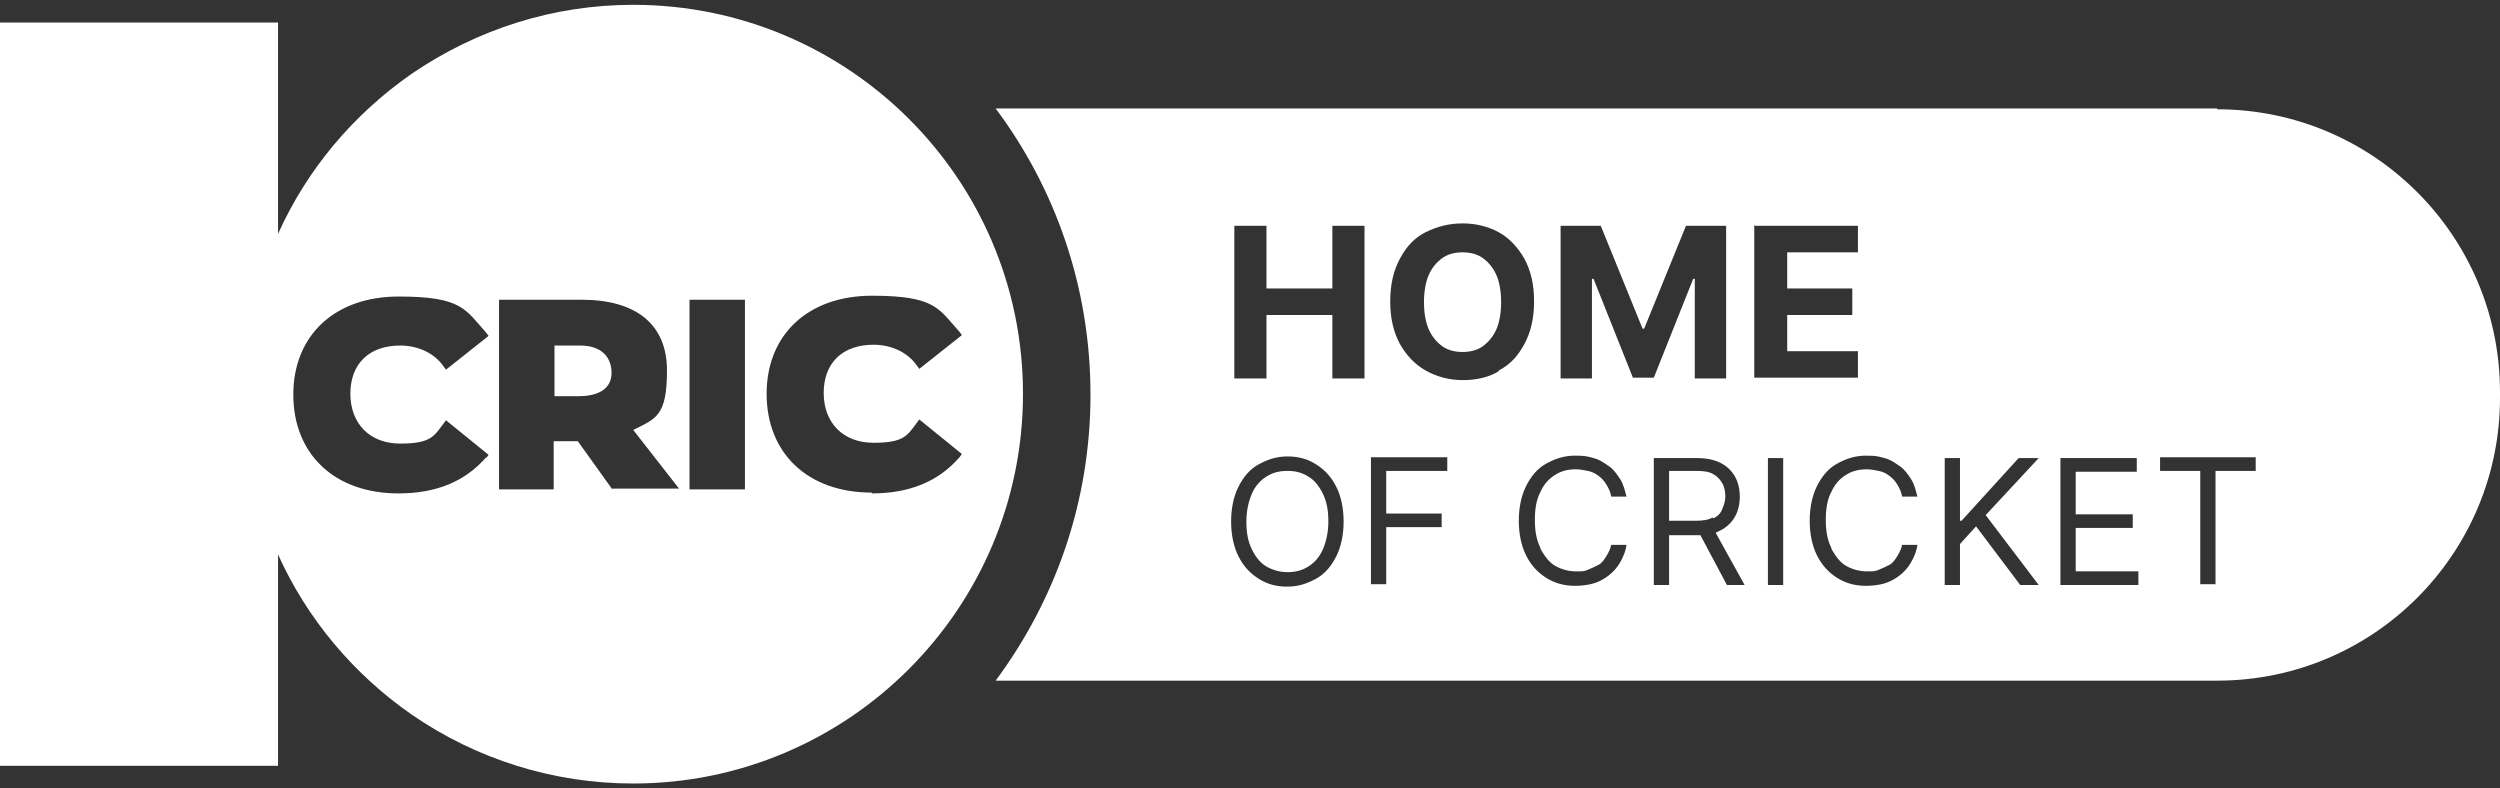
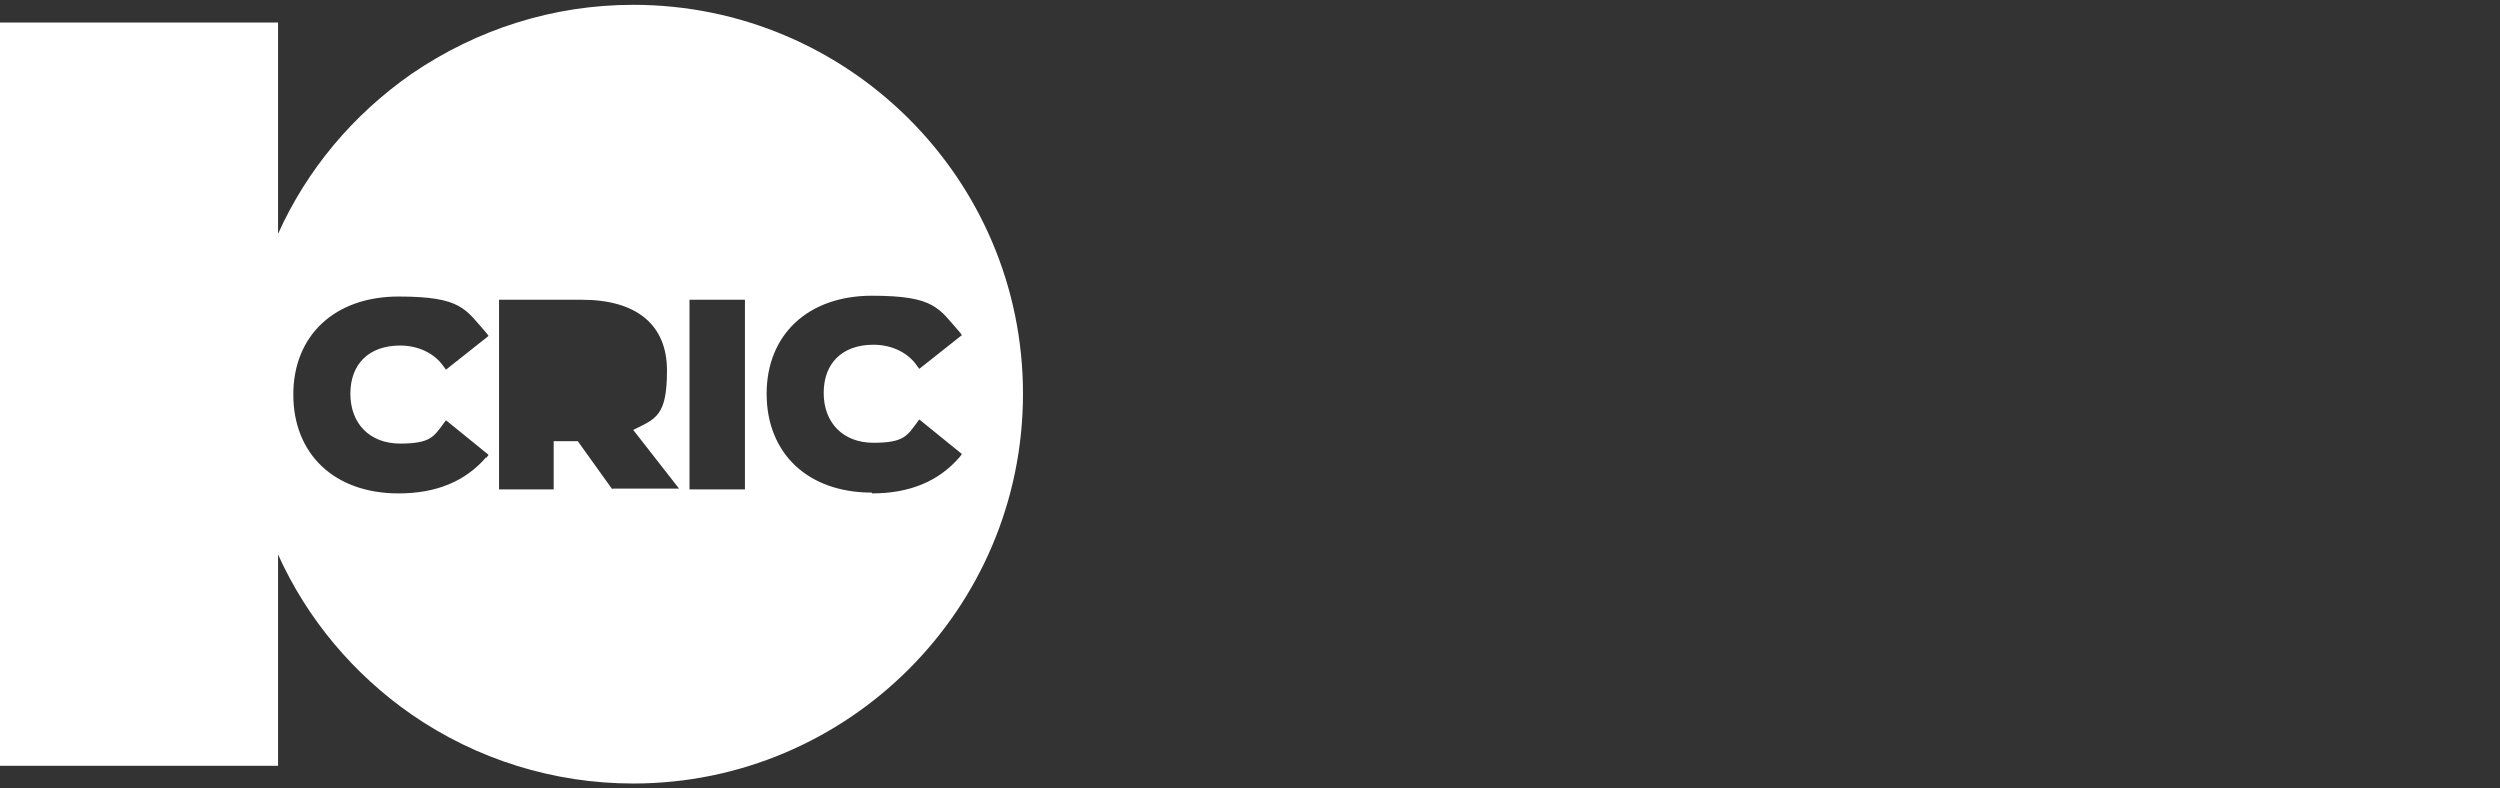
<svg xmlns="http://www.w3.org/2000/svg" version="1.1" viewBox="0 0 311.1 98.1">
  <rect x="0" y="0" width="311.1" height="98.1" fill="#333333" stroke="none" />
  <defs>
    <style>
      .cls-1 {
        fill: #fff;
      }
    </style>
  </defs>
  <g>
    <g id="Layer_1">
-       <path class="cls-1" d="M184.5,32.1c-.7-.5-1.6-.7-2.5-.7s-1.8.2-2.5.7c-.7.5-1.3,1.2-1.7,2.1-.4.9-.6,2.1-.6,3.4s.2,2.5.6,3.4c.4.9,1,1.6,1.7,2.1.7.5,1.6.7,2.5.7s1.8-.2,2.5-.7c.7-.5,1.3-1.2,1.7-2.1.4-.9.6-2.1.6-3.4s-.2-2.5-.6-3.4c-.4-.9-1-1.6-1.7-2.1Z" />
-       <path class="cls-1" d="M213.2,64.5c.5-.2.9-.6,1.1-1.1s.4-1,.4-1.6-.1-1.2-.4-1.7-.6-.8-1.1-1.1-1.2-.4-2.1-.4h-3.4v6.2h3.4c.8,0,1.5-.1,2-.4Z" />
-       <path class="cls-1" d="M162.8,59.3c-.8-.5-1.6-.7-2.6-.7s-1.8.2-2.6.7-1.4,1.2-1.8,2.1-.7,2.1-.7,3.5.2,2.5.7,3.5,1.1,1.7,1.8,2.1,1.6.7,2.6.7,1.8-.2,2.6-.7,1.4-1.2,1.8-2.1.7-2.1.7-3.5-.2-2.5-.7-3.5-1.1-1.7-1.8-2.1Z" />
-       <path class="cls-1" d="M275.9,13.5H123.9c7.4,9.9,11.8,22.2,11.8,35.6s-4.4,25.6-11.8,35.6h152c19.5,0,35.2-15.8,35.2-35.2v-.7c0-19.5-15.8-35.2-35.2-35.2ZM166.3,69.2c-.6,1.2-1.4,2.2-2.5,2.8s-2.2,1-3.6,1-2.5-.3-3.6-1-1.9-1.6-2.5-2.8-.9-2.7-.9-4.3.3-3.1.9-4.3,1.4-2.2,2.5-2.8,2.2-1,3.6-1,2.5.3,3.6,1,1.9,1.6,2.5,2.8.9,2.7.9,4.3-.3,3.1-.9,4.3ZM169.8,47.1h-4v-7.9h-8.2v7.9h-4v-19h4v7.8h8.2v-7.8h4v19ZM180.1,58.6h-7.6v5.3h6.9v1.7h-6.9v7.1h-1.9v-15.8h9.5v1.7ZM186.5,46.2c-1.3.8-2.9,1.1-4.5,1.1s-3.2-.4-4.6-1.2-2.4-1.9-3.2-3.3c-.8-1.5-1.2-3.2-1.2-5.3s.4-3.8,1.2-5.3c.8-1.5,1.8-2.6,3.2-3.3s2.9-1.1,4.6-1.1,3.2.4,4.5,1.1,2.4,1.9,3.2,3.3c.8,1.5,1.2,3.2,1.2,5.3s-.4,3.8-1.2,5.3c-.8,1.5-1.8,2.6-3.2,3.3ZM191.7,68.3c.5.9,1.1,1.7,1.8,2.1s1.6.7,2.6.7,1,0,1.5-.2.9-.4,1.3-.6.7-.6,1-1.1.5-.9.6-1.4h1.9c-.1.8-.4,1.5-.8,2.2s-.9,1.2-1.4,1.6-1.2.8-1.9,1-1.5.3-2.3.3c-1.3,0-2.5-.3-3.6-1s-1.9-1.6-2.5-2.8-.9-2.7-.9-4.3.3-3.1.9-4.3,1.4-2.2,2.5-2.8,2.2-1,3.6-1,1.5.1,2.3.3,1.3.6,1.9,1,1,1,1.4,1.6.6,1.4.8,2.2h-1.9c-.1-.6-.3-1-.6-1.5s-.6-.8-1-1.1-.8-.5-1.3-.6-1-.2-1.5-.2c-1,0-1.8.2-2.6.7s-1.4,1.2-1.8,2.1c-.5.9-.7,2.1-.7,3.5s.2,2.5.7,3.5ZM203.2,47l-4.9-12.3h-.2v12.4h-3.9v-19h5l5.2,12.8h.2l5.2-12.8h5v19h-3.9v-12.4h-.2l-4.9,12.3h-2.7ZM214.9,72.8l-3.3-6.2c-.1,0-.3,0-.4,0h-3.5v6.2h-1.9v-15.8h5.3c1.2,0,2.2.2,3,.6s1.4,1,1.8,1.7.6,1.6.6,2.5-.2,1.8-.6,2.5-1,1.3-1.8,1.7c-.2.1-.4.2-.6.3l3.6,6.5h-2.2ZM218.4,28.1h12.8v3.3h-8.8v4.5h8.1v3.3h-8.1v4.5h8.8v3.3h-12.9v-19ZM221.9,72.8h-1.9v-15.8h1.9v15.8ZM227.9,68.3c.5.9,1.1,1.7,1.8,2.1s1.6.7,2.6.7,1,0,1.5-.2.9-.4,1.3-.6.7-.6,1-1.1.5-.9.6-1.4h1.9c-.1.8-.4,1.5-.8,2.2s-.9,1.2-1.4,1.6-1.2.8-1.9,1-1.5.3-2.3.3c-1.3,0-2.5-.3-3.6-1s-1.9-1.6-2.5-2.8-.9-2.7-.9-4.3.3-3.1.9-4.3,1.4-2.2,2.5-2.8,2.2-1,3.6-1,1.5.1,2.3.3,1.3.6,1.9,1,1,1,1.4,1.6.6,1.4.8,2.2h-1.9c-.1-.6-.3-1-.6-1.5s-.6-.8-1-1.1-.8-.5-1.3-.6-1-.2-1.5-.2c-1,0-1.8.2-2.6.7s-1.4,1.2-1.8,2.1c-.5.9-.7,2.1-.7,3.5s.2,2.5.7,3.5ZM253.7,72.8h-2.3l-5.5-7.3-2,2.2v5.1h-1.9v-15.8h1.9v7.8h.2l7.1-7.8h2.5l-6.6,7.1,6.6,8.7ZM266.1,72.8h-9.7v-15.8h9.5v1.7h-7.6v5.3h7.1v1.7h-7.1v5.4h7.8v1.7ZM280.7,58.6h-5v14.1h-1.9v-14.1h-5v-1.7h11.9v1.7Z" />
      <g>
-         <path class="cls-1" d="M72.1,43h-3.1v6.3h3c2.6,0,4.1-1,4.1-2.9s-1.2-3.4-3.9-3.4Z" />
        <path class="cls-1" d="M78.8.6c-9.9,0-19.4,3-27.6,8.6-7.3,5.1-13,11.9-16.6,19.9V2.8H0v92.5h34.6v-26.3c3.6,8,9.4,14.9,16.6,19.9,8.1,5.6,17.7,8.6,27.6,8.6,26.7,0,48.5-21.7,48.5-48.5S105.5.6,78.8.6ZM60.5,56.9c-2.6,3-6.2,4.5-10.9,4.5-8,0-13.1-4.9-13.1-12.3s5.2-12.2,13.1-12.2,8.3,1.6,10.9,4.5l.3.4-5.3,4.2-.3-.4c-1.1-1.6-3.1-2.6-5.4-2.6-3.9,0-6.2,2.3-6.2,6s2.4,6.2,6.2,6.2,4.2-.9,5.4-2.5l.3-.4,5.3,4.3-.3.4ZM76.2,60.9l-4.3-6h-3v6h-6.8v-23.6h10.3c6.8,0,10.6,3.1,10.6,8.8s-1.4,6-4.2,7.4l5.7,7.3h-8.3ZM92.7,60.9h-6.9v-23.6h6.9v23.6ZM108.5,61.3c-8,0-13.1-4.9-13.1-12.3s5.2-12.2,13.1-12.2,8.3,1.6,10.9,4.5l.3.4-5.3,4.2-.3-.4c-1.1-1.6-3.1-2.6-5.4-2.6-3.9,0-6.2,2.3-6.2,6s2.4,6.2,6.2,6.2,4.2-.9,5.4-2.5l.3-.4,5.3,4.3-.3.4c-2.6,3-6.2,4.5-10.9,4.5Z" />
      </g>
    </g>
  </g>
</svg>